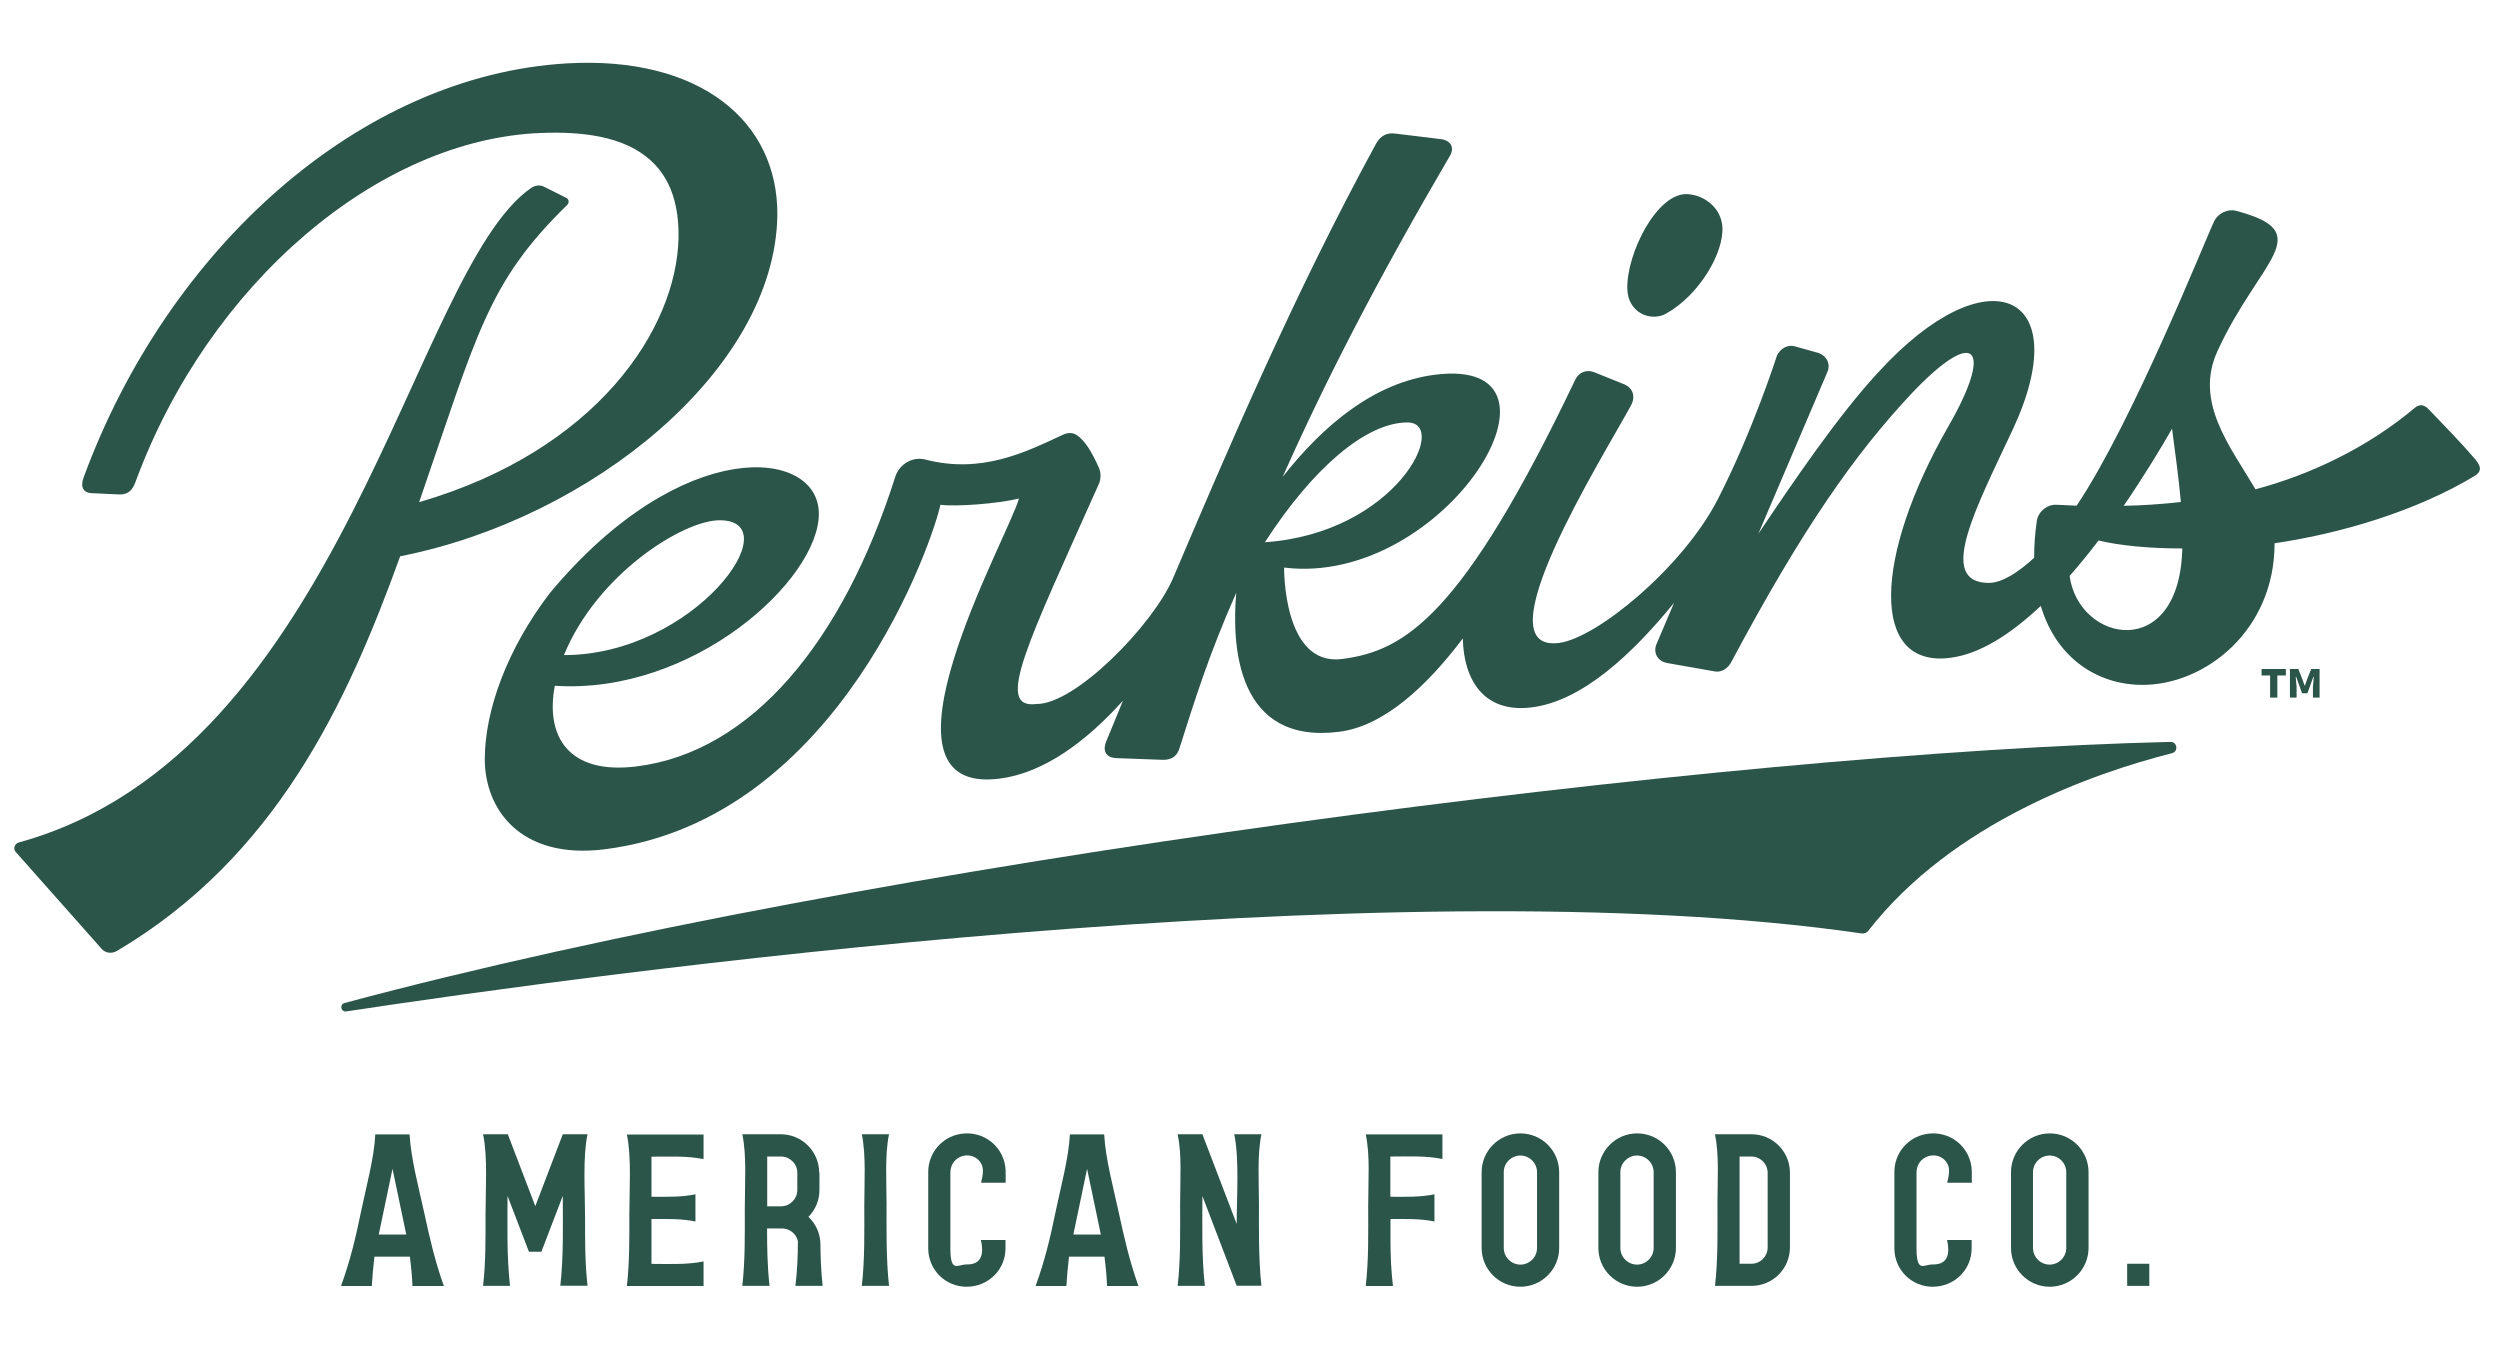
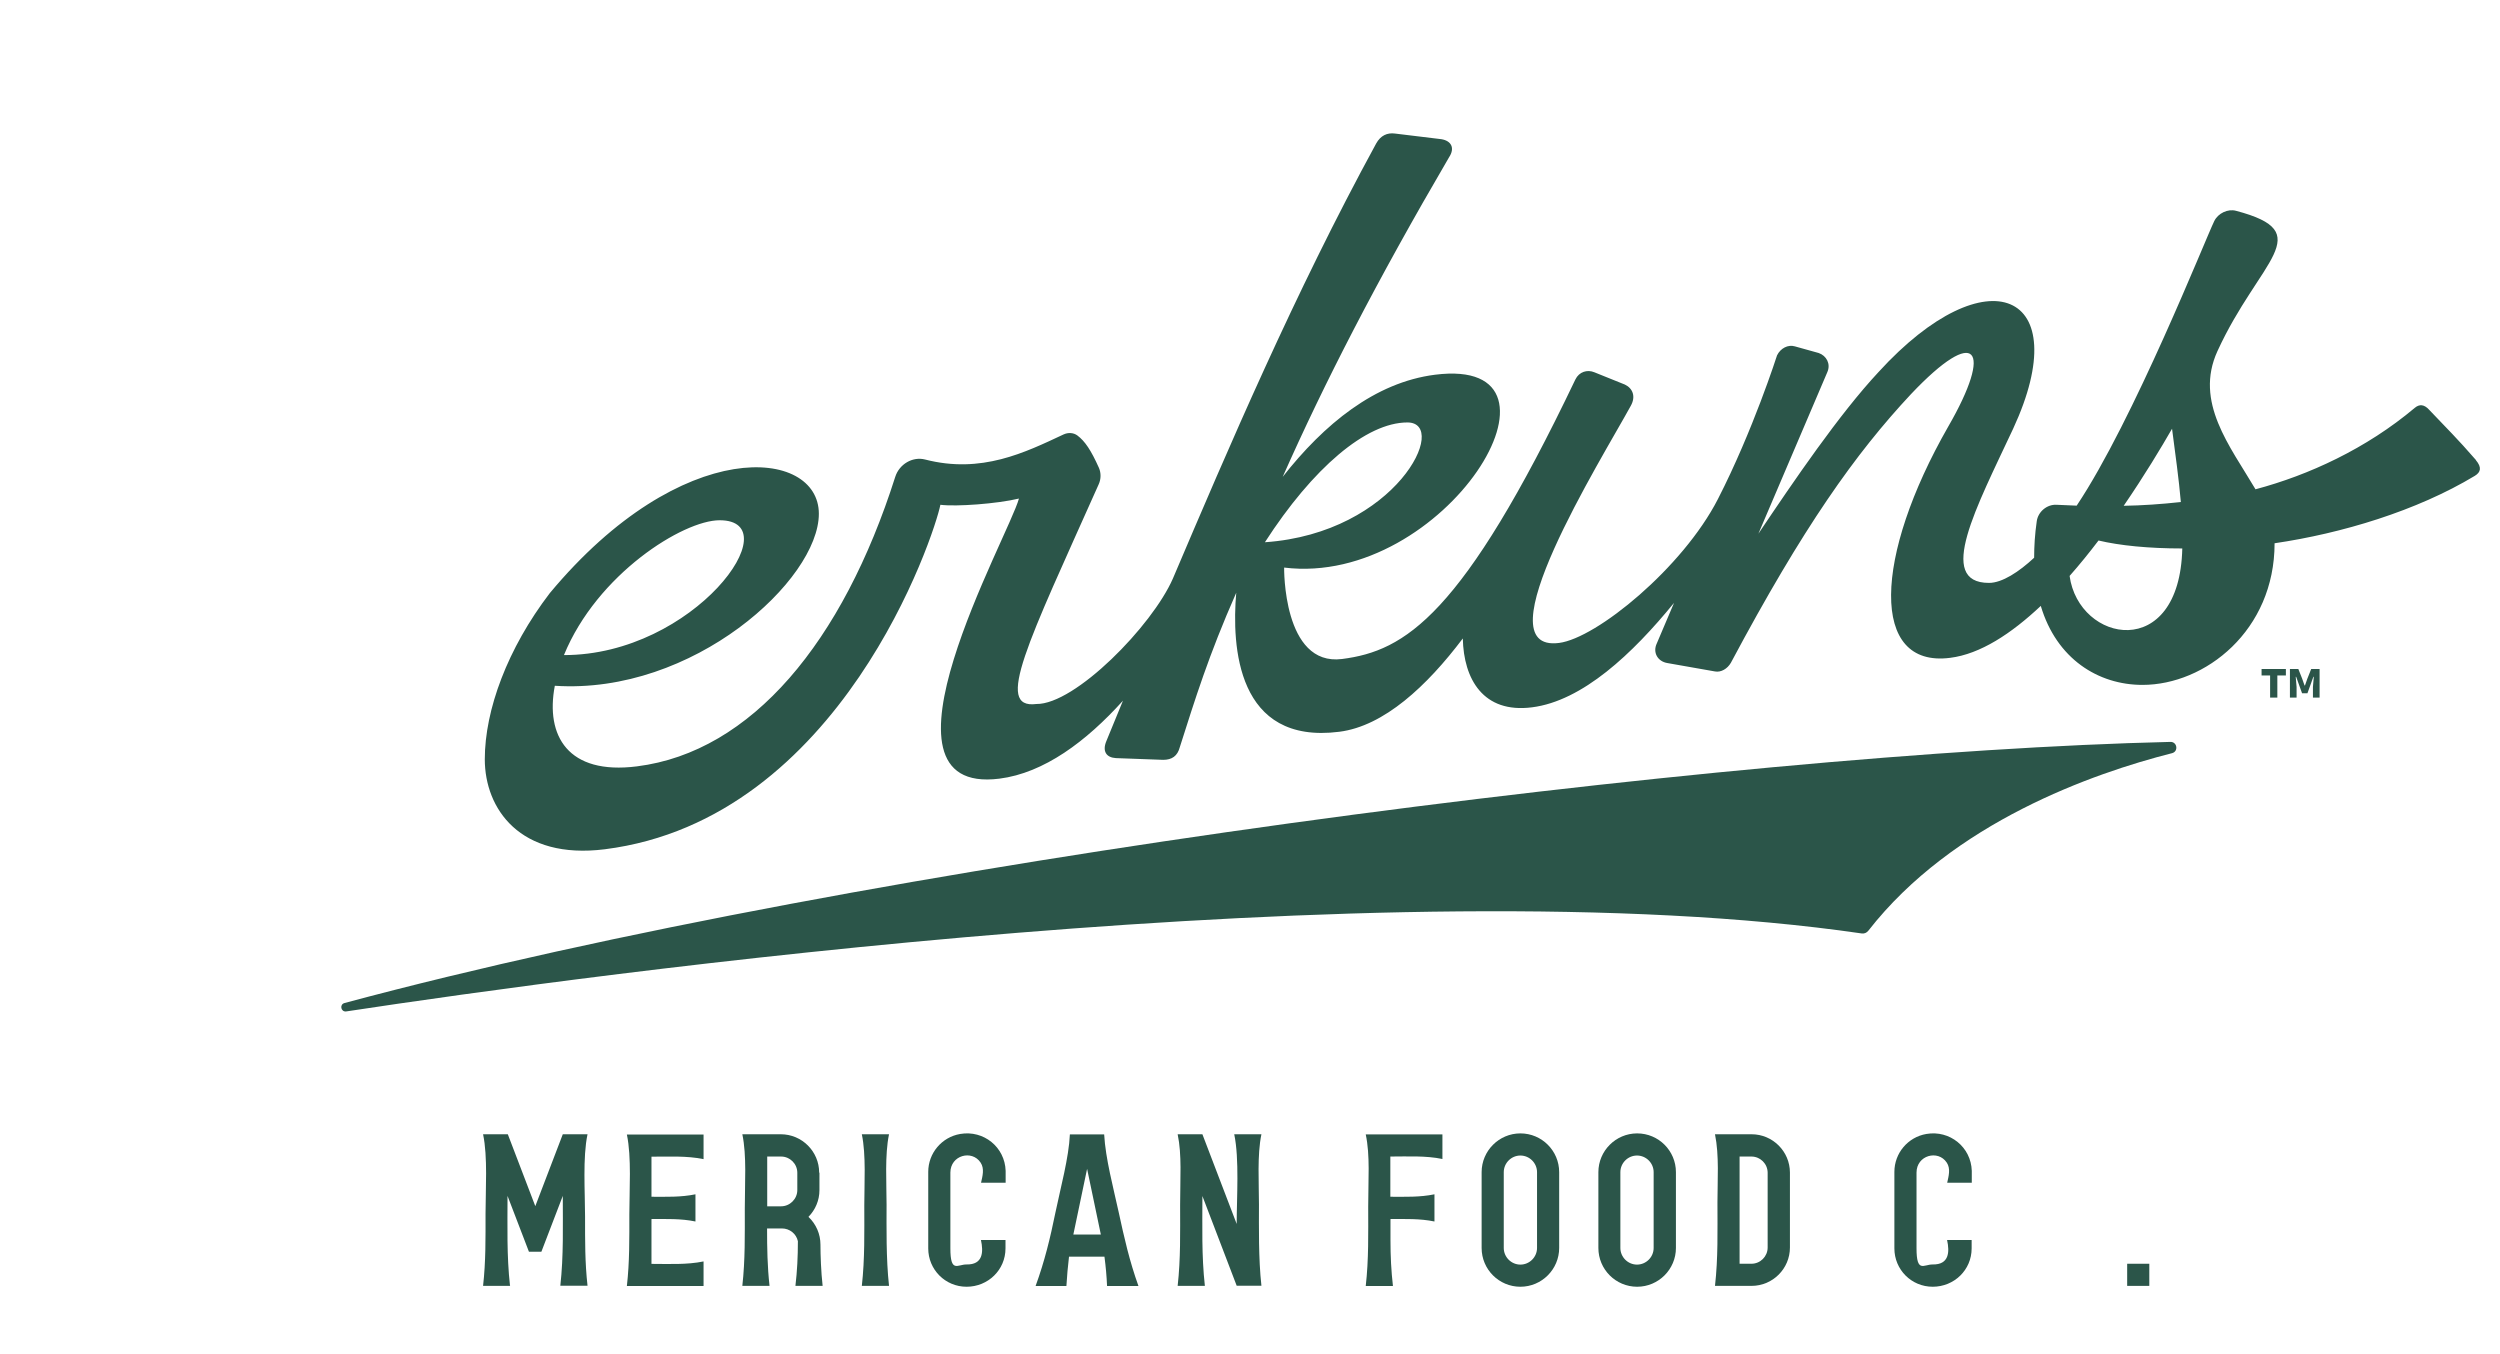
<svg xmlns="http://www.w3.org/2000/svg" id="New" version="1.1" viewBox="0 0 1728 936">
  <defs>
    <style> .cls-1 { fill: none; } .cls-1, .cls-2 { stroke-width: 0px; } .cls-2 { fill: #2b5549; } </style>
  </defs>
  <path class="cls-1" d="M1583.6,491.2c-10.5,0-19-8.5-19-19s8.5-19,19-19,19,8.5,19,19-8.5,19-19,19ZM1583.6,457.5c-8.2,0-14.5,6.3-14.5,14.7s6.3,14.7,14.5,14.7,14.5-6.3,14.5-14.7-6.3-14.7-14.5-14.7ZM1587,482.3l-3.7-7.8h-2.1v7.8h-4.5v-20.2h8.2c4.1,0,6.7,3,6.7,6.3s-1.8,4.6-3.7,5.3l4.2,8.5h-5.1ZM1584.4,465.9h-3.1v5.2h3.1c1.7,0,2.8-1.2,2.8-2.6s-1.1-2.6-2.8-2.6Z" />
  <g>
    <g>
-       <path class="cls-2" d="M283.1,784.1c.9,16.6,6.4,37.1,10,53.6,3.9,18,7.4,33.6,13.7,51.2h-21.7c-.3-6.8-.9-13.5-1.8-20.3h-24.5c-.8,6.8-1.4,13.4-1.8,20.3h-21.3c6.3-17.3,10.1-33.1,13.8-51.2,3.4-16.4,9.2-37.6,9.9-53.6h23.6ZM261.9,853.3h18.9l-9.5-45.4-9.5,45.4Z" />
      <path class="cls-2" d="M352.7,888.8h-18.8c1.9-16.8,1.7-33,1.7-49.8s1.6-39.4-1.7-55h17.1l19,49.7,19-49.7h17.1c-3.4,16-1.7,40.1-1.7,56.9s-.1,31.7,1.7,47.8h-18.8c2.3-20.6,1.7-41.4,1.7-62.1l-14.8,38.6c-2.9,0-5.7,0-8.6,0l-14.8-38.6h0c0,20.7-.6,41.4,1.7,62Z" />
      <path class="cls-2" d="M450.3,827.2c10.2,0,20.3.4,30.4-1.7v18.8c-10.1-2.1-20.2-1.7-30.4-1.7v31c11.7,0,24.5.7,36-1.7v17h-53c1.9-16.7,1.7-32.8,1.7-49.5s1.6-39.6-1.7-55.2h53v17c-11.5-2.4-24.2-1.7-36-1.7h0s0,27.8,0,27.8Z" />
      <path class="cls-2" d="M566.4,810.6v12c0,7.2-2.9,13.7-7.6,18.5,5.3,5,8.3,11.9,8.3,19.2s.4,18.7,1.5,28.5h-18.8c1.2-10.3,1.7-20,1.7-30.9-1.1-5.1-5.7-8.8-11-8.8h-10.3c0,13.4.2,26.3,1.7,39.7h-18.8c2-17.9,1.7-35.4,1.7-53.4s1.4-36.5-1.7-51.4c8.9,0,17.8,0,26.6,0,14.6,0,26.5,11.9,26.5,26.5ZM530.3,833.8h9.6c6.1,0,11.2-5.1,11.2-11.2v-12c0-6.2-5.1-11.2-11.2-11.2h-9.6v34.4Z" />
      <path class="cls-2" d="M597.4,833h0c0-14.9,1.3-34.6-1.7-49h18.8c-3,14.3-1.7,33.8-1.7,48.7s-.4,37.3,1.7,56.1h-18.8c2.1-18.7,1.7-37.1,1.7-55.8Z" />
      <path class="cls-2" d="M678,857.1h0,17v5.8c0,14.9-12.1,26.5-26.9,26.5s-26.5-11.9-26.5-26.5,0-35.3,0-52.9c0-12.9,9.3-24,22.1-26.2,16.2-2.8,30.9,9.1,31.4,25.5,0,2.7,0,5.5,0,8.2h-17c1-4.5,2.5-9.7-.3-13.9-6-9.1-20.9-5.1-20.9,6.9,0,17.4,0,34.9,0,52.3s5,11.1,11.2,11.2c11.3.2,11.8-8.5,9.9-17Z" />
      <path class="cls-2" d="M763.2,784.1c.9,16.6,6.4,37.1,10,53.6,3.9,18,7.4,33.6,13.7,51.2h-21.7c-.3-6.8-.9-13.5-1.8-20.3h-24.5c-.8,6.8-1.4,13.4-1.8,20.3h-21.3c6.3-17.3,10.1-33.1,13.8-51.2,3.4-16.4,9.2-37.6,9.9-53.6h23.6ZM742,853.3h18.9l-9.5-45.4-9.5,45.4Z" />
      <path class="cls-2" d="M832.8,888.8h-18.8c2.1-18.7,1.7-37,1.7-55.7s1.3-34.7-1.7-49.1h17.1l23.7,62c0-18,1.9-45-1.7-62h18.8c-3,14.3-1.7,33.7-1.7,48.5s-.4,37.4,1.7,56.2h-17.1l-23.7-62c0,20.7-.6,41.4,1.7,62Z" />
      <path class="cls-2" d="M961.1,827.2c10.2,0,20.3.4,30.4-1.7v18.8c-10.1-2.1-20.2-1.7-30.4-1.7v14.7c0,11.1.5,21.1,1.7,31.6h-18.8c2.1-18.4,1.7-36.4,1.7-54.9s1.4-35.3-1.7-49.9h53v17c-11.5-2.4-24.2-1.7-36-1.7v27.8Z" />
      <path class="cls-2" d="M1024.1,862.6v-52.4c0-14.7,12-26.8,26.8-26.8s26.8,12,26.8,26.8v52.4c0,14.7-12,26.8-26.8,26.8s-26.8-12-26.8-26.8ZM1062.4,862.6v-52.4c0-6.3-5.2-11.5-11.5-11.5s-11.5,5.2-11.5,11.5v52.4c0,6.3,5.2,11.5,11.5,11.5s11.5-5.2,11.5-11.5Z" />
      <path class="cls-2" d="M1104.8,862.6v-52.4c0-14.7,12-26.8,26.8-26.8s26.8,12,26.8,26.8v52.4c0,14.7-12,26.8-26.8,26.8s-26.8-12-26.8-26.8ZM1143,862.6v-52.4c0-6.3-5.2-11.5-11.5-11.5s-11.5,5.2-11.5,11.5v52.4c0,6.3,5.2,11.5,11.5,11.5s11.5-5.2,11.5-11.5Z" />
      <path class="cls-2" d="M1237.2,810.6v51.7c0,14.6-11.9,26.5-26.5,26.5s-16.8,0-25.3,0c2.2-19.2,1.7-38.5,1.7-57.8,0-14.9,1.3-32.4-1.7-47,8.4,0,16.8,0,25.3,0h0c14.6,0,26.5,11.9,26.5,26.5ZM1202.4,873.5h8.2c6.2,0,11.2-5.1,11.2-11.2v-51.7c0-6.2-5.1-11.2-11.2-11.2h-8.2v74.1Z" />
      <path class="cls-2" d="M1345.8,857.1h0,17v5.8c0,14.9-12.1,26.5-26.9,26.5s-26.5-11.9-26.5-26.5,0-35.3,0-52.9c0-12.9,9.3-24,22.1-26.2,16.2-2.8,30.9,9.1,31.4,25.5,0,2.7,0,5.5,0,8.2h-17c1-4.5,2.5-9.7-.3-13.9-6-9.1-20.9-5.1-20.9,6.9,0,17.4,0,34.9,0,52.3s5,11.1,11.2,11.2c11.3.2,11.8-8.5,9.9-17Z" />
-       <path class="cls-2" d="M1390,862.6v-52.4c0-14.7,12-26.8,26.8-26.8s26.8,12,26.8,26.8v52.4c0,14.7-12,26.8-26.8,26.8s-26.8-12-26.8-26.8ZM1428.2,862.6v-52.4c0-6.3-5.2-11.5-11.5-11.5s-11.5,5.2-11.5,11.5v52.4c0,6.3,5.2,11.5,11.5,11.5s11.5-5.2,11.5-11.5Z" />
      <path class="cls-2" d="M1470.3,873.5h15.3v15.3h-15.3v-15.3Z" />
    </g>
    <g>
      <path class="cls-2" d="M1569.1,466.9h-5.9v-4.5h16.8v4.5h-5.9v15.3h-5v-15.3ZM1582.8,462.4h5.8l2.7,6.8,1.6,4.6h.3l1.6-4.6,2.7-6.8h5.8v19.8h-4.6v-7.4l.6-7h-.3l-4.1,11.4h-3.7l-4.1-11.4h-.3l.6,7v7.4h-4.6v-19.8Z" />
      <path class="cls-2" d="M239.3,699.1c168-25.5,720.8-101.5,1047.5-53.9,1.8.3,3.5-.5,4.6-1.9,58.4-74.9,155.5-108.9,209.9-122.7,4.6-1.2,3.6-7.9-1.1-7.8-304.5,7.2-897.7,82.6-1262.1,180.5-3.6,1-2.5,6.3,1.2,5.8Z" />
      <g>
        <path class="cls-2" d="M1711.4,318c-13.2-15.2-19.7-21.4-32.5-34.9-3.3-3.6-6.6-3.9-9.8-1.2-33.5,28.2-73.3,46.5-110.1,56.3-17.7-30-42.4-60.3-26.3-95.5,29-63.3,70.1-81.9,12.8-97-5.5-1.5-12.3,1.6-15,7.1-5.9,12-55.8,137.9-95.1,196.7-4.8-.2-9.4-.4-13.9-.6-6.6-.4-12.8,4.8-13.7,11.4-1.3,9-1.8,17.3-1.8,25.2-10.4,9.7-22.1,17.4-31.2,17.4-36.9,0-8.6-52.5,16.7-106.6,43.9-94.8-18-121.4-93.1-39.1-27.2,29.2-58.2,74.8-83,111.7l47.7-111.8c2.4-5.6-.6-11.2-6-13.1l-16.5-4.6c-4.7-1.4-9.9,1.3-12.3,6.2,0,0-16.6,52-40.9,99.4-24.3,47.4-83.8,96.1-109.8,99.4-54.3,6.9,28.9-126.1,49.6-163.9,3.6-6.4,1.4-12.1-4.1-14.7l-21.1-8.5c-4.8-2-10.5-.4-13.1,5-78.1,163.5-117.7,187.6-161.3,193.2-41,5.2-40-63.2-40-63.2,111.4,13.7,209.4-146.6,104.3-133.3-41.6,5.3-76.8,34.3-105.3,70.6h0c28.7-64.7,64.7-134.9,115-220.9,4.3-6.5,1.4-11.4-5.3-12.5l-32.1-3.9c-5.3-.7-9.9,1.3-13,6.9-56.5,103.6-102.2,210.7-140.5,300.7-14.3,32.7-67.6,87.1-94.4,86.7-29.1,3.7-5.9-42.1,43.1-151.8,1.7-3.7,1.7-7.9.2-11.4-5.5-12.3-9.7-18.5-14.9-22.4-2.7-2-6.4-2.2-9.6-.7-26.5,12.4-56.7,27.4-95.7,17.3-8.6-2.2-17.8,3.2-20.6,12-36.3,114.1-99.3,190.1-178.5,200.1-47.8,6.1-63.4-21.2-56.8-55.7,95.7,6.3,182.5-73.2,182.5-118.9s-94.7-54.8-186,54.9c-29.2,38.2-44.9,80.7-44.9,114.8s24.2,69.6,83,62.2c163.5-20.7,228-217.9,231.9-238.1,11.1,1.4,39.2-.7,54.3-4.3-7.2,26.4-108.5,205.6-13.5,193.6,30.8-3.9,60-25.7,85.4-53.9-4,9.9-7.9,19.2-11.5,28-2.9,7,0,11.3,6.6,11.7l32.7,1.2c6,0,9.9-2.6,11.5-8.8,10.5-32.9,19.8-63.2,39-106.7-3.2,37,.3,105.1,71.2,96.1,30.9-3.9,60.6-31.6,85.4-64.5.6,28.1,14.1,51.9,47.8,47.6,34.9-4.4,69.5-37,98.2-72.2h0c0,0-11.9,28-11.9,28-3,6.3.6,12.5,7.3,13.6l32.9,5.8c4.1.8,8.6-1.8,11-6,49.9-93.6,86-144.5,124.5-185.7,45.5-48.1,57-31.7,25.7,22.5-51.4,89.8-54.3,166.9,1.3,159.8,20.9-2.6,42.4-16.8,62.7-35.9,10.9,36.6,39.7,54.6,70.3,54.6,43.3,0,91.3-37.5,91.3-97.9,46.3-6.8,98.1-22.3,138.4-46.6,4.1-2.5,5-5.8.7-10.9ZM389.8,452.8c22.9-56,82.4-93.2,107.6-93.2,49.5,0-17.5,93.2-107.6,93.2ZM972.8,292c29.4,0-7.6,76.5-98.5,82.8,33.1-51.3,70-82.8,98.5-82.8ZM1501.3,296.2c2.3,17.8,4.7,34.6,6.1,50.8-13.7,1.5-26.9,2.4-39.5,2.6,14.4-21,26.1-40.5,33.5-53.4ZM1430.5,398.1h0c7-7.9,13.6-16.1,20-24.5h0c14.7,3.5,34.7,5.5,57.9,5.5-1.8,78.7-71.6,65.4-77.9,18.9Z" />
-         <path class="cls-2" d="M537.3,149.2c.8-65.6-53.7-110.6-145.3-105.4C248.7,52.1,115.8,171.8,57.7,330.3c-2.3,6.2-.2,10.6,6.3,10.6l16.9.8c6.6.6,10.4-1.8,12.8-8.7,50.6-137.3,168.1-237,280.5-241.1,15.1-.6,28.4.2,40,2.5h0c9.5,1.9,17.7,4.8,24.7,8.7h.3c0,0,0,.2,0,.2,20.2,11.4,30.3,31.4,29.8,61.1-1.3,63-56.6,147-179.3,182.7,40.4-117,47.3-151.7,102.3-205.4,1.6-1.5,1.3-4-.5-4.9l-15.4-7.7c-2.7-1.4-6.1-1.1-8.8.7-82.4,56.4-129.7,390.8-354.3,452.5-2.9.8-4.1,4.4-2.2,6.5l59.5,67.1c2.6,2.9,6.9,3.5,10.5,1.4,109.6-64.9,158.7-170.2,195.8-272.8,132.5-26.2,258.9-129.2,260.7-235.4Z" />
-         <path class="cls-2" d="M1151.7,216.7c22.9-12.8,40.1-42.2,38.8-60.1-.9-12.3-11.4-21.4-23.7-22.4-21.3-1.7-42.6,41.1-42,65.3.3,16.8,16.2,23.2,27,17.2Z" />
      </g>
    </g>
  </g>
</svg>